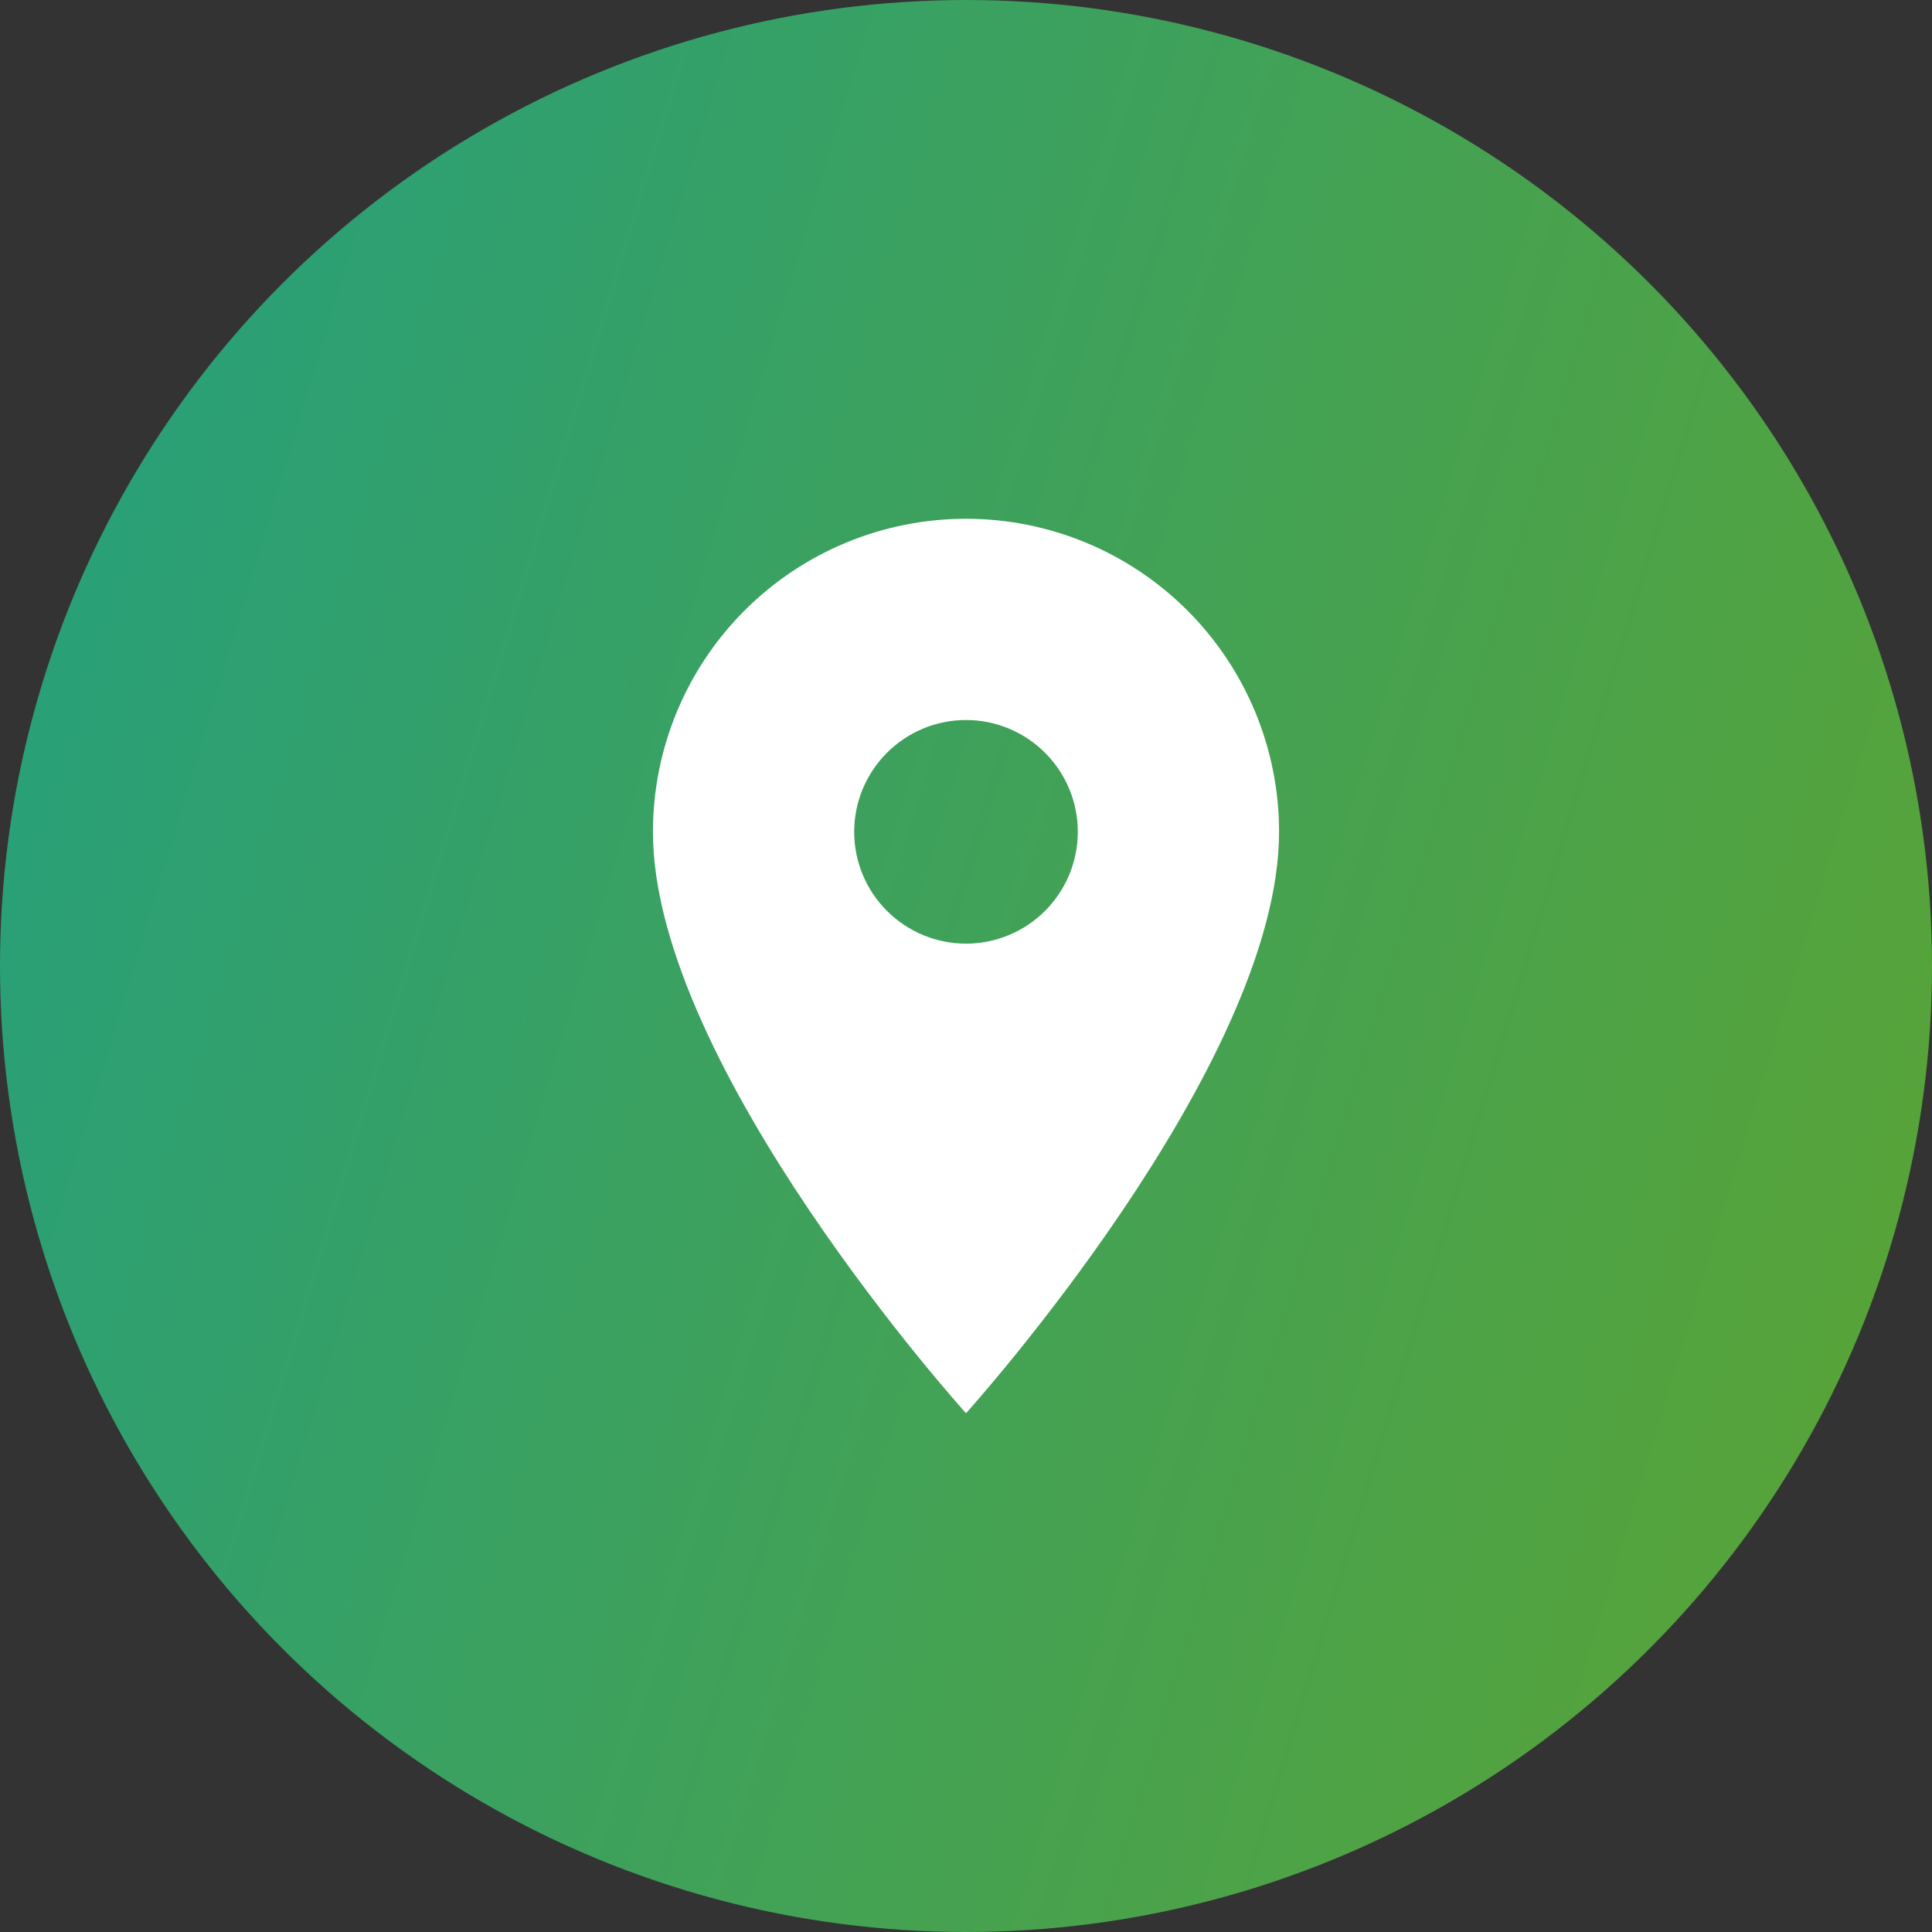
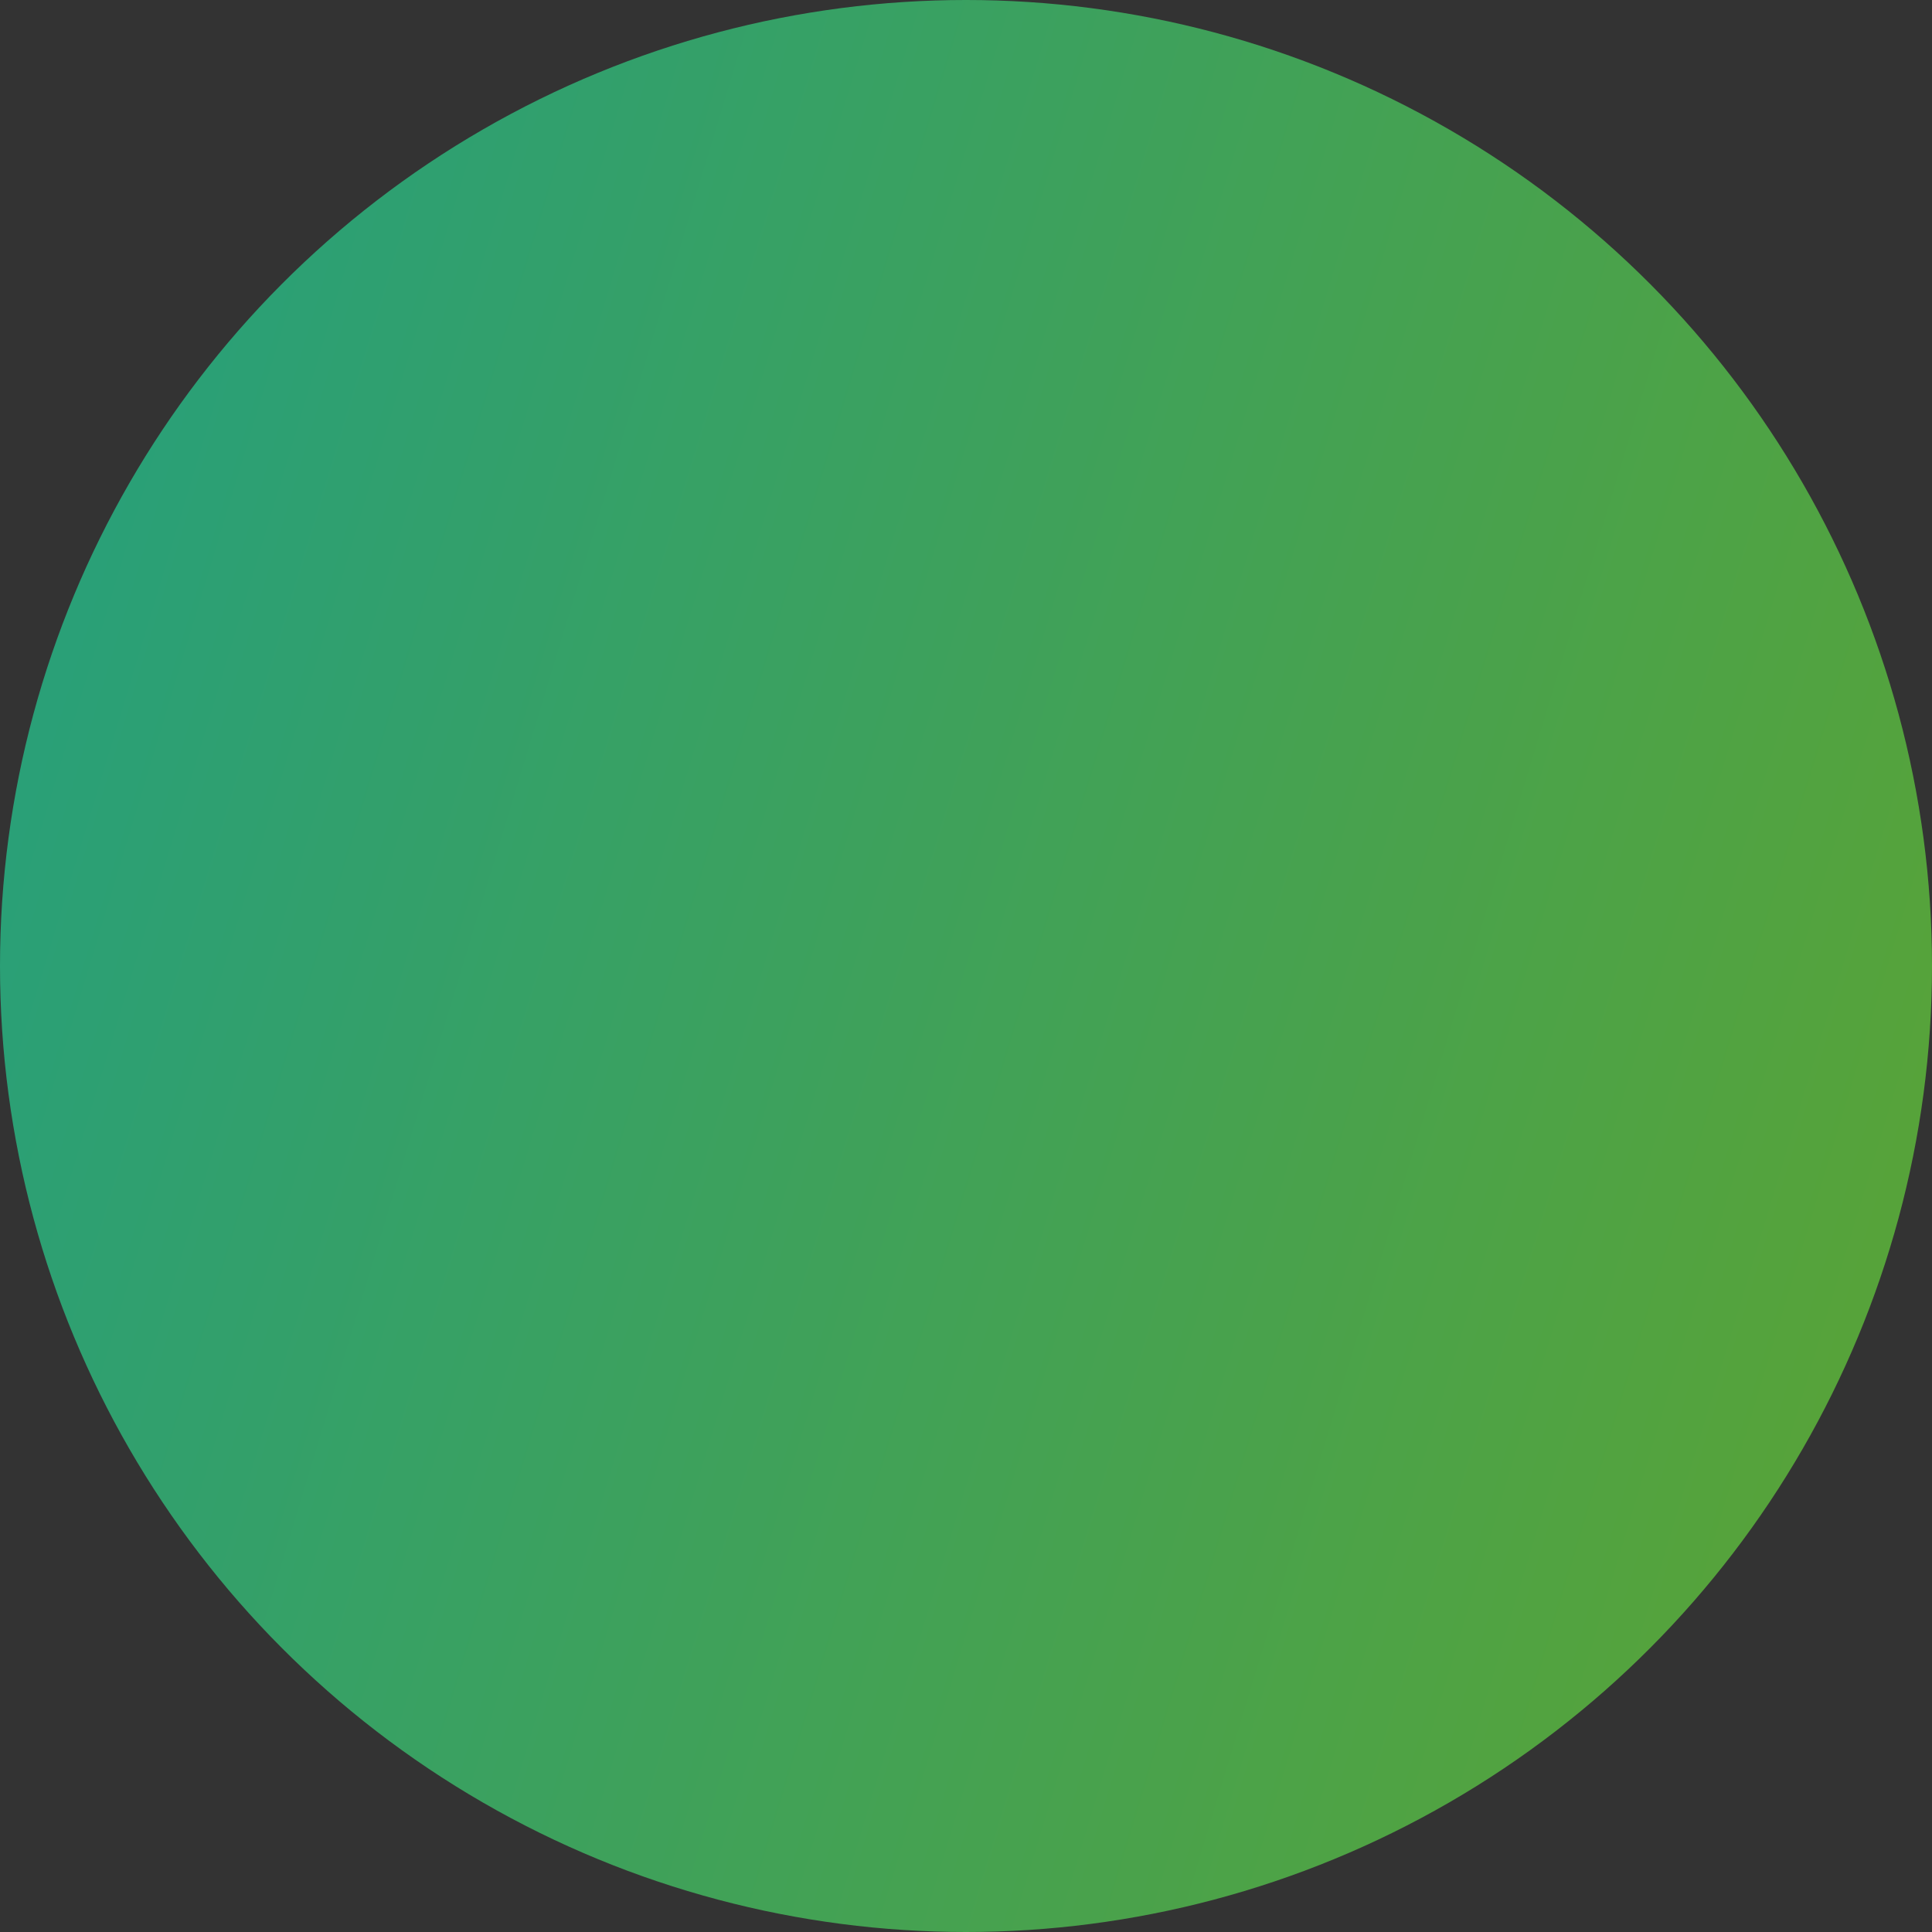
<svg xmlns="http://www.w3.org/2000/svg" width="72" height="72" viewBox="0 0 72 72" fill="none">
  <rect x="0" y="0" width="72" height="72" fill="#333333" stroke="none" />
  <circle cx="36" cy="36" r="36" fill="url(#paint0_linear_4489_81)" />
-   <path d="M36 35.167C34.895 35.167 33.835 34.728 33.054 33.946C32.272 33.165 31.833 32.105 31.833 31C31.833 29.895 32.272 28.835 33.054 28.054C33.835 27.272 34.895 26.833 36 26.833C37.105 26.833 38.165 27.272 38.946 28.054C39.728 28.835 40.167 29.895 40.167 31C40.167 31.547 40.059 32.089 39.849 32.594C39.64 33.1 39.333 33.559 38.946 33.946C38.559 34.333 38.1 34.64 37.595 34.849C37.089 35.059 36.547 35.167 36 35.167ZM36 19.333C32.906 19.333 29.938 20.562 27.75 22.75C25.562 24.938 24.333 27.906 24.333 31C24.333 39.75 36 52.667 36 52.667C36 52.667 47.667 39.75 47.667 31C47.667 27.906 46.438 24.938 44.25 22.75C42.062 20.562 39.094 19.333 36 19.333Z" fill="white" />
  <defs>
    <linearGradient id="paint0_linear_4489_81" x1="12.551" y1="-41.464" x2="98.473" y2="-15.456" gradientUnits="userSpaceOnUse">
      <stop stop-color="#249F7F" />
      <stop offset="1" stop-color="#5CA432" />
    </linearGradient>
  </defs>
</svg>